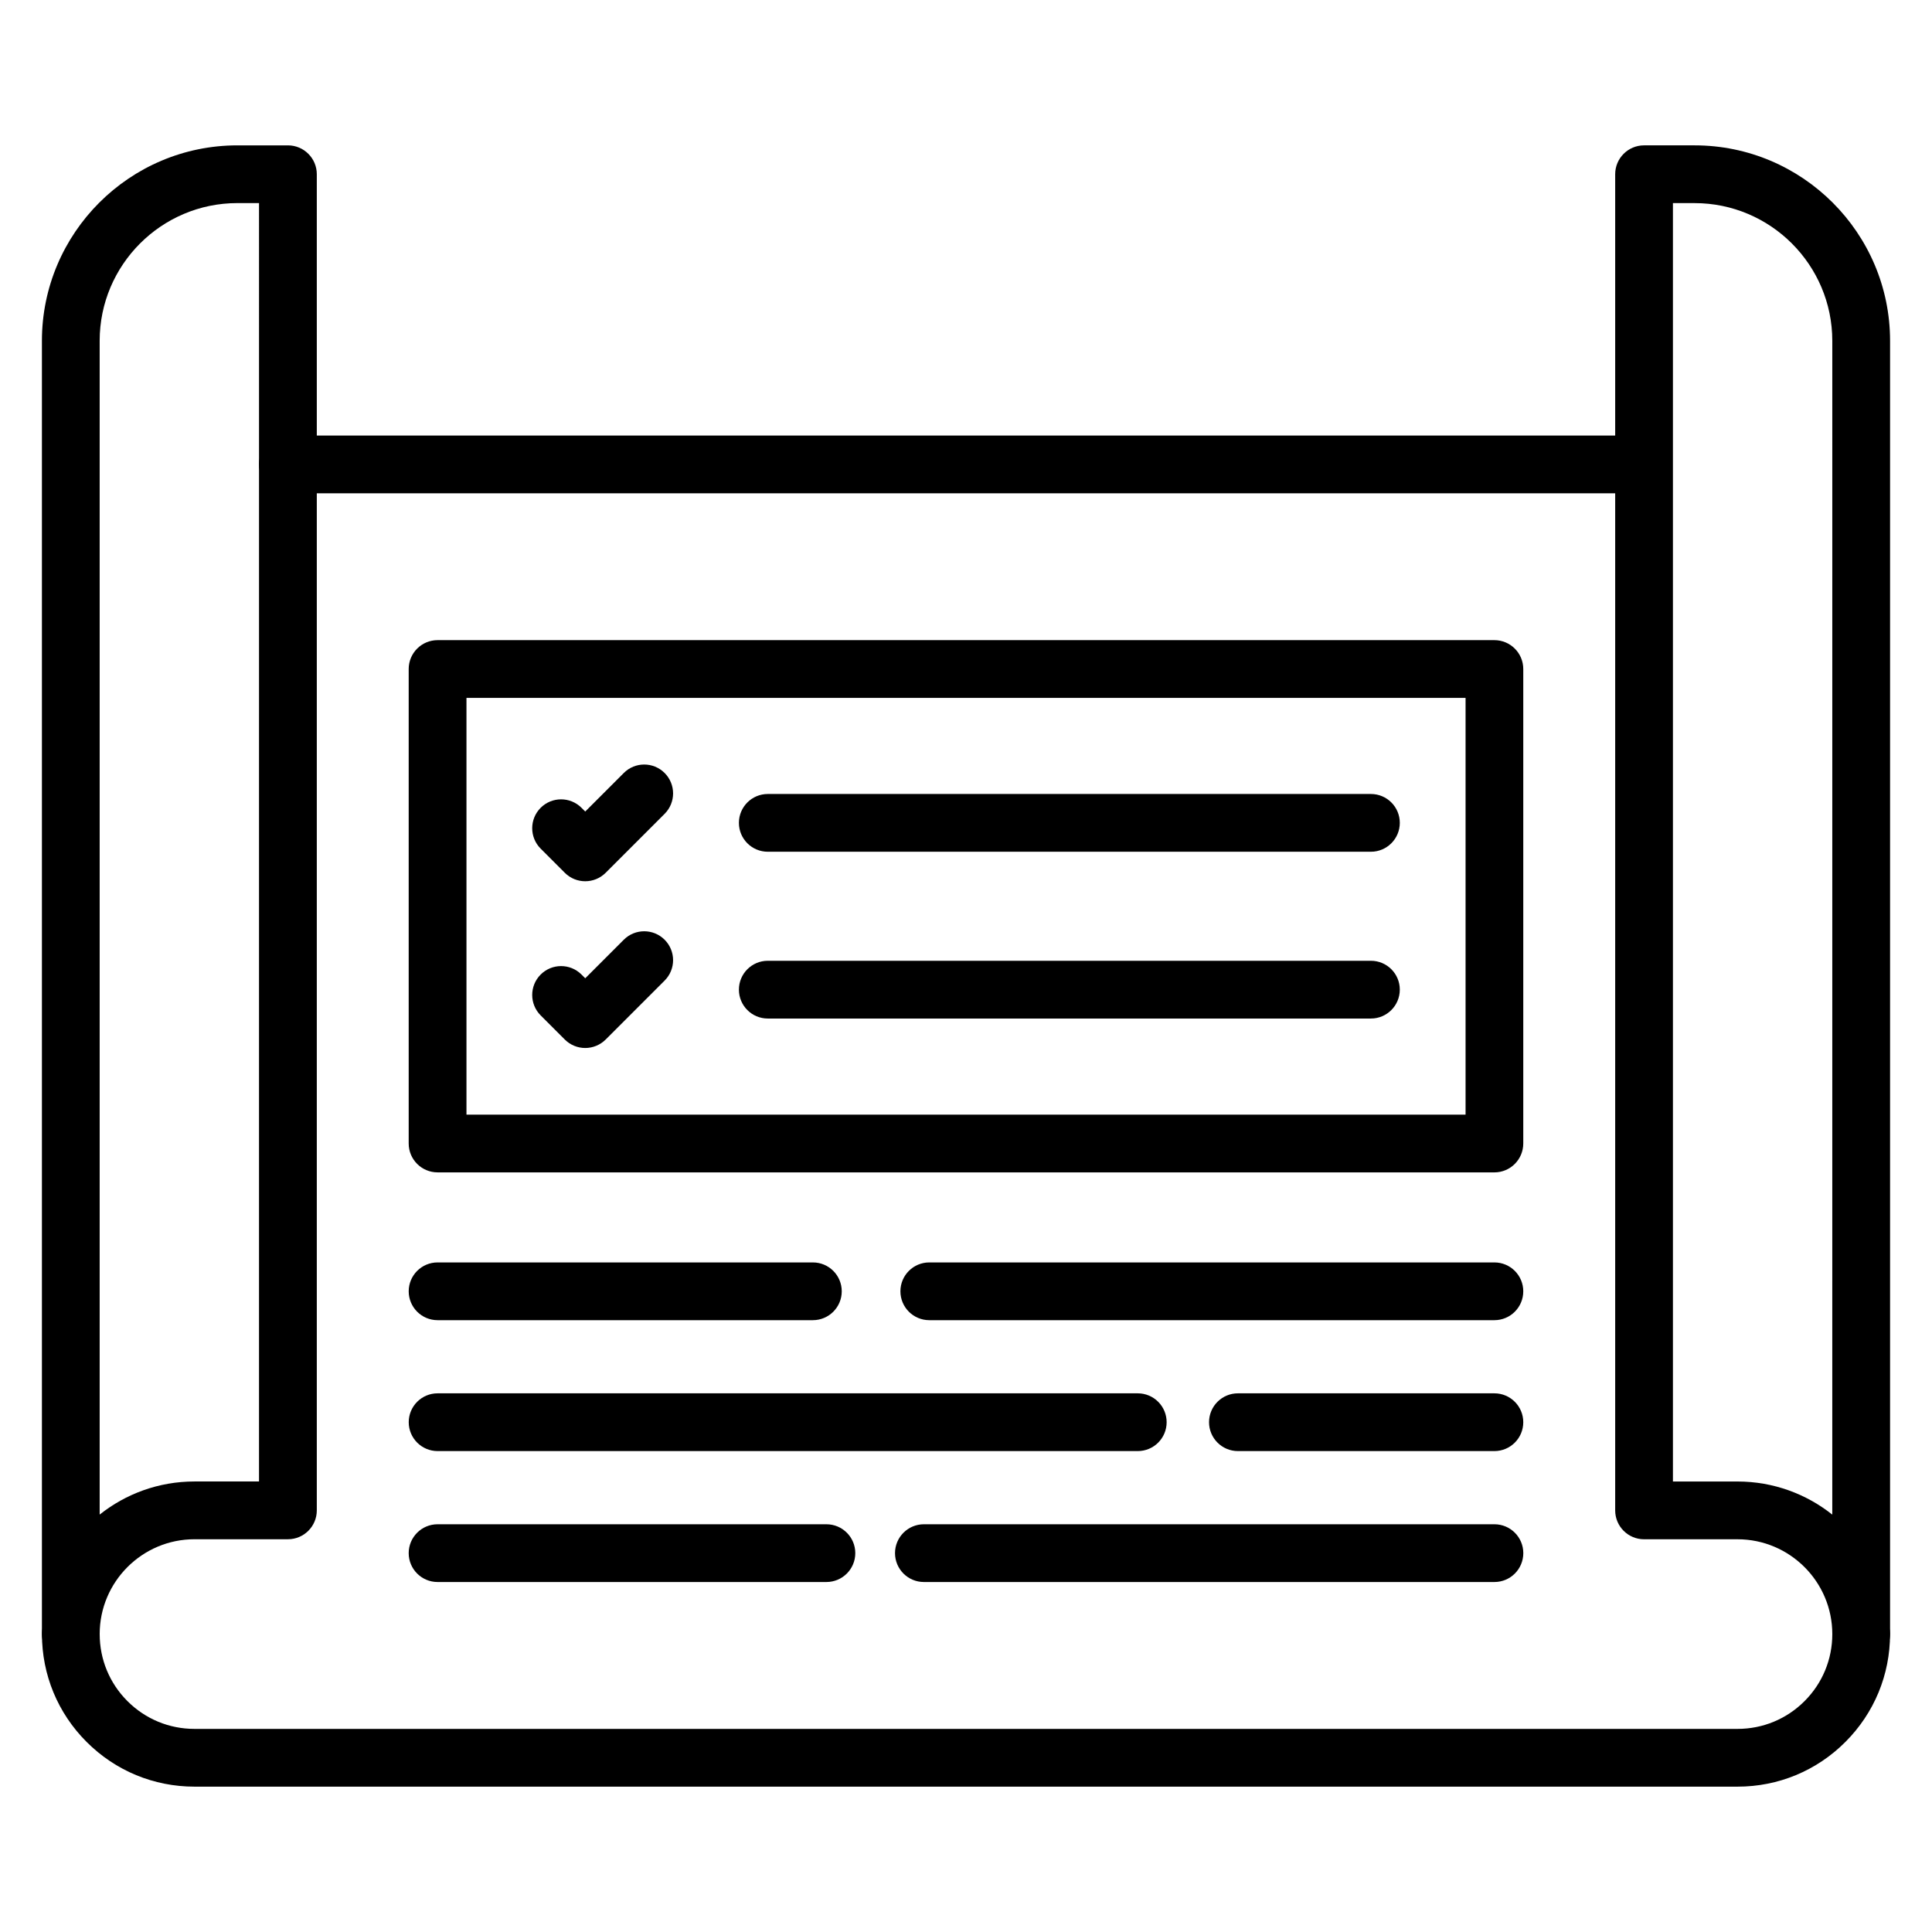
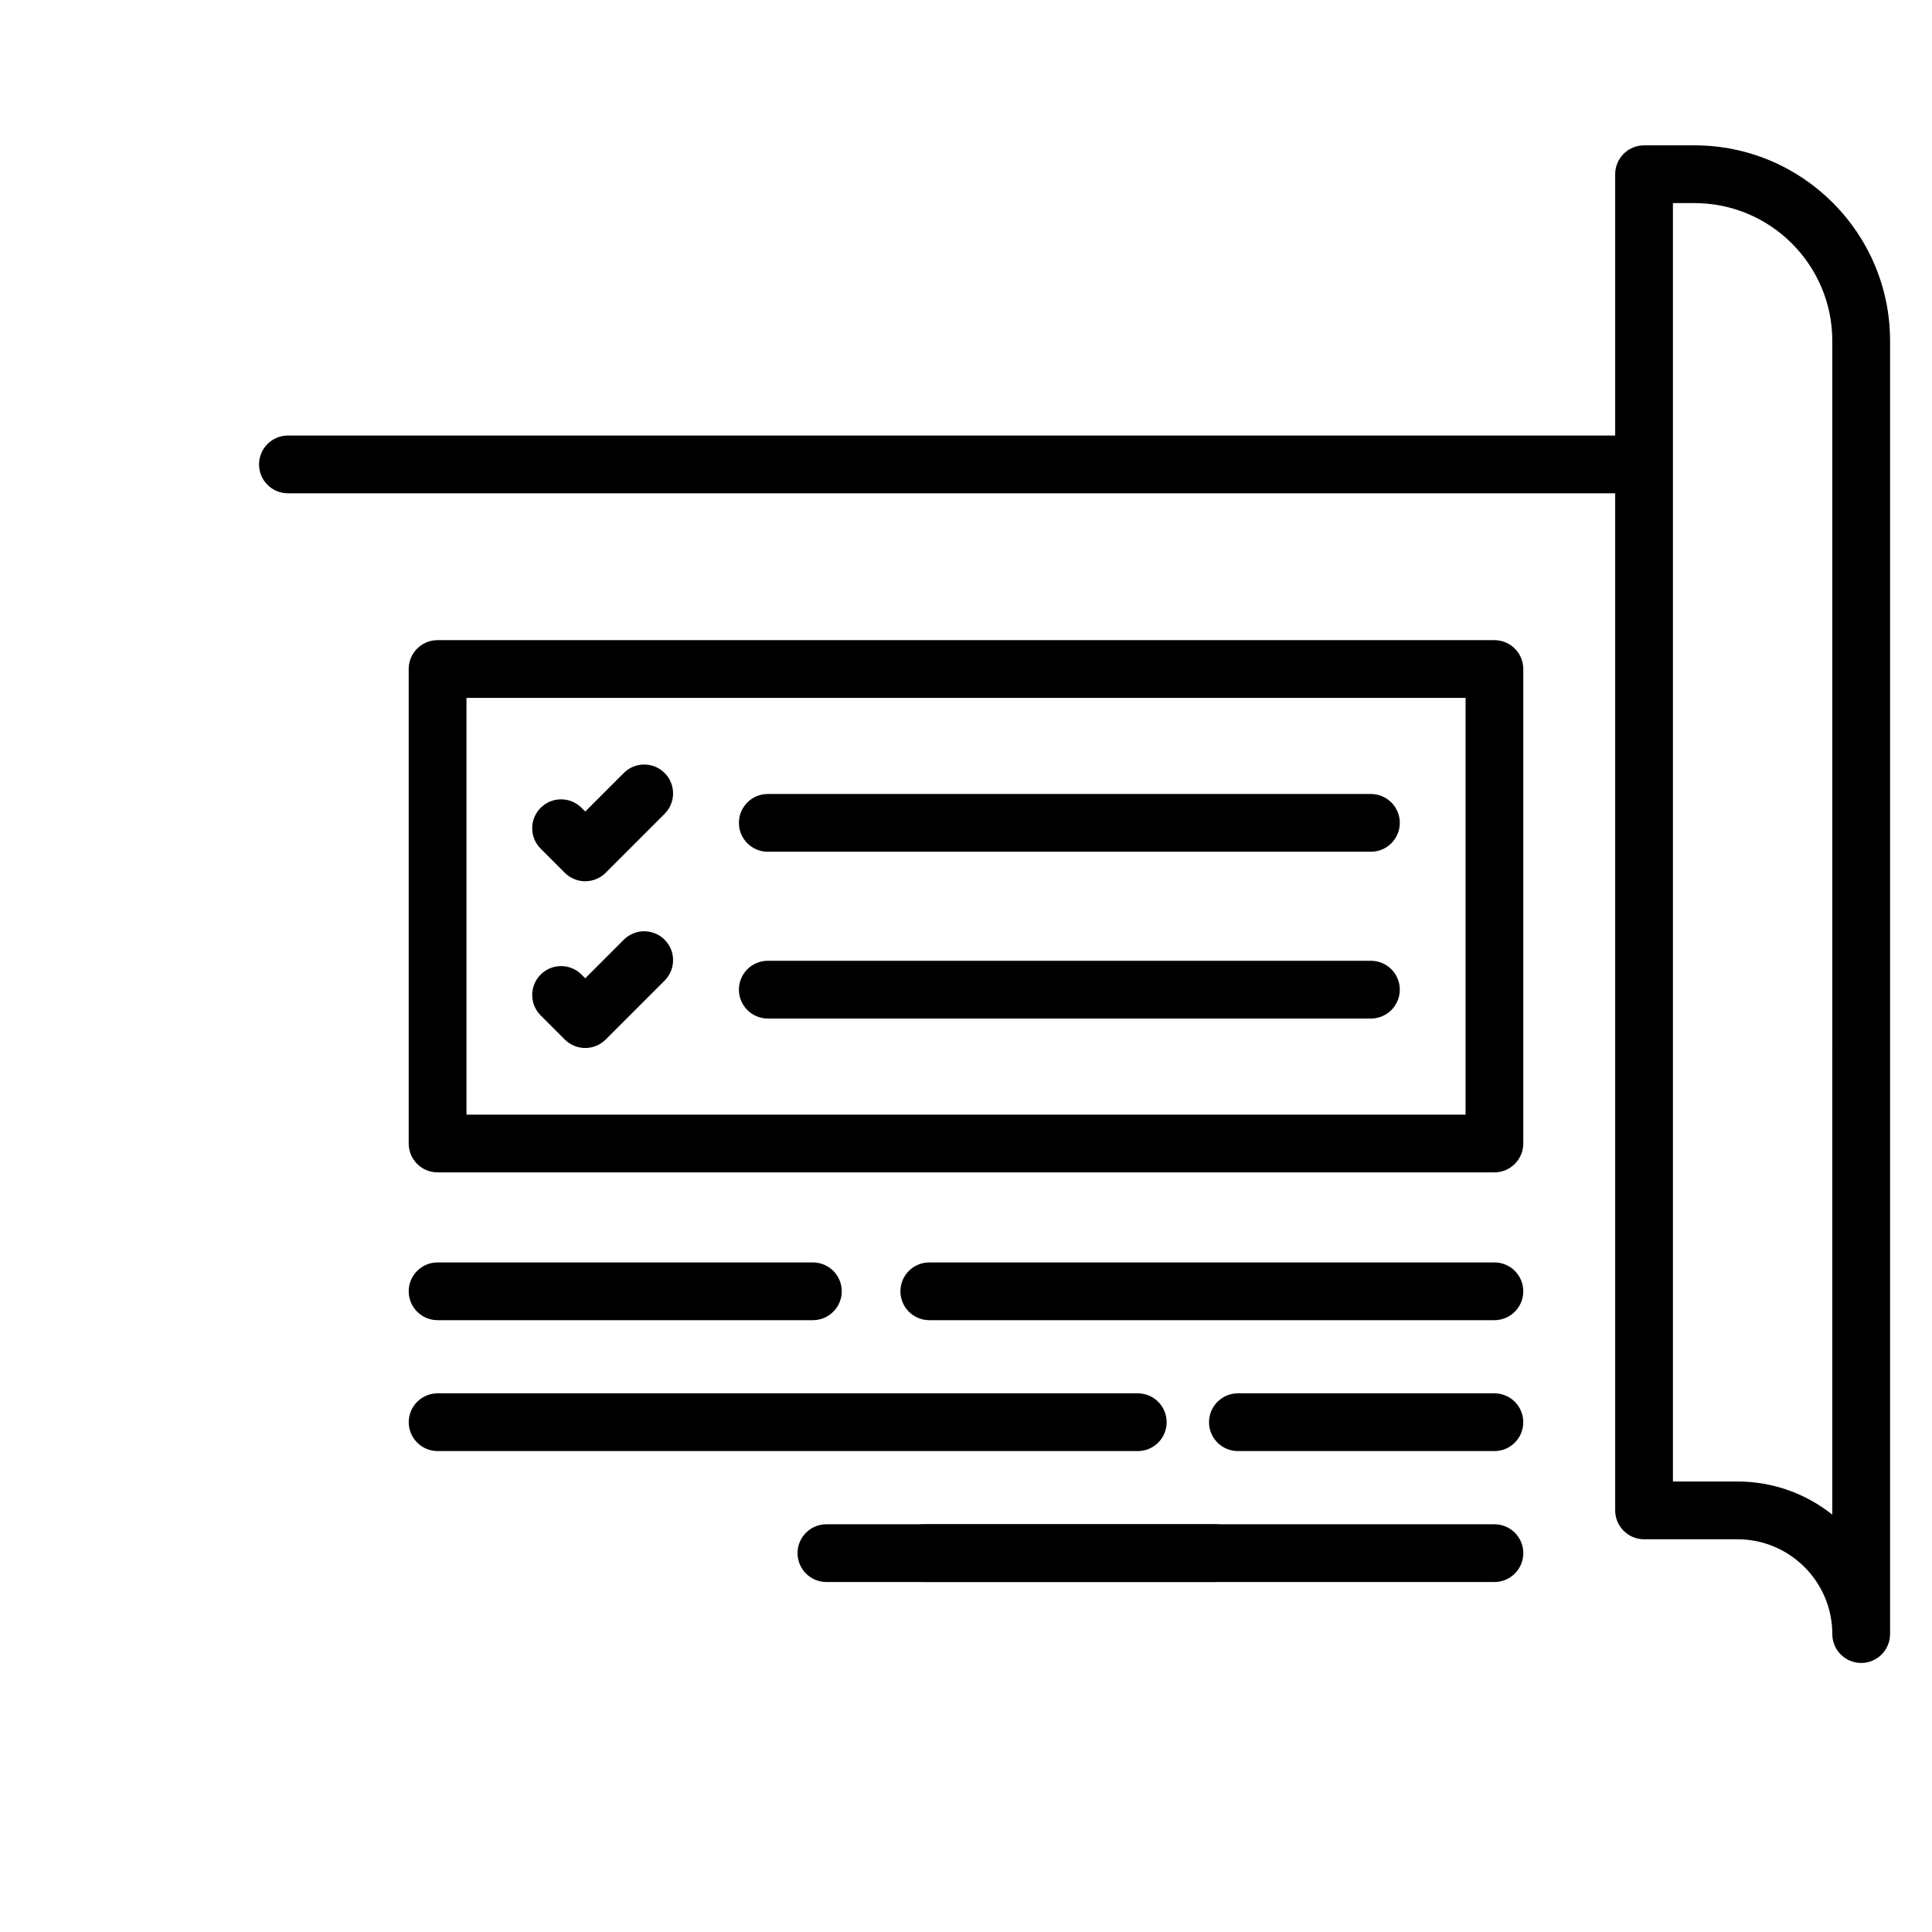
<svg xmlns="http://www.w3.org/2000/svg" fill="#000000" width="800px" height="800px" version="1.1" viewBox="144 144 512 512">
  <g>
    <path d="m637.23 584.7c-4.227 0-7.652-3.426-7.652-7.652 0-13.855-11.273-25.125-25.125-25.125h-24.762c-4.227 0-7.652-3.426-7.652-7.652v-269.54l-351.74-0.004c-4.227 0-7.652-3.426-7.652-7.652 0-4.227 3.426-7.652 7.652-7.652h351.74v-69.25c0-4.227 3.426-7.652 7.652-7.652h13.391c28.562 0 51.805 23.242 51.805 51.805v342.72c-0.004 4.227-3.426 7.656-7.656 7.656zm-49.887-48.086h17.105c9.484 0 18.223 3.285 25.125 8.773l0.004-311.06c0-20.125-16.375-36.5-36.496-36.5h-5.738z" />
-     <path d="m162.76 584.7c-4.227 0-7.652-3.426-7.652-7.652v-342.72c0-28.566 23.238-51.805 51.805-51.805h13.391c4.227 0 7.652 3.426 7.652 7.652v354.09c0 4.227-3.426 7.652-7.652 7.652h-24.762c-13.855 0-25.125 11.273-25.125 25.125-0.004 4.223-3.43 7.652-7.656 7.652zm44.148-386.88c-20.125 0-36.496 16.375-36.496 36.5v311.06c6.902-5.492 15.641-8.773 25.125-8.773h17.105l0.004-338.79z" />
-     <path d="m604.46 617.48h-408.91c-10.801 0-20.953-4.207-28.59-11.844-7.637-7.633-11.844-17.785-11.844-28.586 0-4.227 3.426-7.652 7.652-7.652 4.227 0 7.652 3.426 7.652 7.652 0 6.711 2.613 13.023 7.359 17.766 4.746 4.746 11.055 7.359 17.766 7.359h408.91c6.711 0 13.02-2.613 17.766-7.359s7.359-11.055 7.359-17.766c0-4.227 3.426-7.652 7.652-7.652 4.227 0 7.652 3.426 7.652 7.652 0 10.801-4.207 20.953-11.844 28.59-7.629 7.637-17.781 11.84-28.582 11.84z" />
    <path d="m540.03 454.69h-280.07c-4.227 0-7.652-3.426-7.652-7.652v-125.74c0-4.227 3.426-7.652 7.652-7.652h280.07c4.227 0 7.652 3.426 7.652 7.652v125.74c-0.004 4.227-3.426 7.656-7.656 7.656zm-272.41-15.305h264.77v-110.44h-264.77z" />
    <path d="m299.09 377.54c-1.957 0-3.914-0.746-5.41-2.242l-6.398-6.398c-2.988-2.988-2.988-7.836 0-10.824 2.988-2.988 7.836-2.988 10.824 0l0.988 0.988 10.215-10.215c2.988-2.988 7.836-2.988 10.824 0 2.988 2.988 2.988 7.836 0 10.824l-15.629 15.629c-1.496 1.492-3.453 2.238-5.414 2.238z" />
    <path d="m507.31 369.72h-159.84c-4.227 0-7.652-3.426-7.652-7.652 0-4.227 3.426-7.652 7.652-7.652h159.84c4.227 0 7.652 3.426 7.652 7.652-0.004 4.227-3.43 7.652-7.656 7.652z" />
    <path d="m299.09 421.73c-2.027 0-3.977-0.809-5.41-2.242l-6.398-6.398c-2.988-2.988-2.988-7.836 0-10.824 2.988-2.988 7.836-2.988 10.824 0l0.988 0.988 10.215-10.215c2.988-2.988 7.836-2.988 10.824 0 2.988 2.988 2.988 7.836 0 10.824l-15.629 15.629c-1.438 1.43-3.383 2.238-5.414 2.238z" />
    <path d="m507.31 413.92h-159.84c-4.227 0-7.652-3.426-7.652-7.652s3.426-7.652 7.652-7.652h159.84c4.227 0 7.652 3.426 7.652 7.652-0.004 4.227-3.43 7.652-7.656 7.652z" />
    <path d="m359.42 493.86h-99.457c-4.227 0-7.652-3.426-7.652-7.652s3.426-7.652 7.652-7.652h99.457c4.227 0 7.652 3.426 7.652 7.652s-3.426 7.652-7.652 7.652z" />
    <path d="m540.03 493.86h-149.76c-4.227 0-7.652-3.426-7.652-7.652s3.426-7.652 7.652-7.652h149.76c4.227 0 7.652 3.426 7.652 7.652s-3.422 7.652-7.652 7.652z" />
    <path d="m445.52 528.55h-185.55c-4.227 0-7.652-3.426-7.652-7.652 0-4.227 3.426-7.652 7.652-7.652h185.55c4.227 0 7.652 3.426 7.652 7.652 0 4.231-3.422 7.652-7.652 7.652z" />
    <path d="m540.03 528.55h-67.969c-4.227 0-7.652-3.426-7.652-7.652 0-4.227 3.426-7.652 7.652-7.652h67.969c4.227 0 7.652 3.426 7.652 7.652 0 4.231-3.422 7.652-7.652 7.652z" />
-     <path d="m363.01 563.25h-103.05c-4.227 0-7.652-3.426-7.652-7.652 0-4.227 3.426-7.652 7.652-7.652h103.05c4.227 0 7.652 3.426 7.652 7.652 0 4.231-3.43 7.652-7.652 7.652z" />
+     <path d="m363.01 563.25c-4.227 0-7.652-3.426-7.652-7.652 0-4.227 3.426-7.652 7.652-7.652h103.05c4.227 0 7.652 3.426 7.652 7.652 0 4.231-3.43 7.652-7.652 7.652z" />
    <path d="m540.03 563.25h-151.19c-4.227 0-7.652-3.426-7.652-7.652 0-4.227 3.426-7.652 7.652-7.652h151.2c4.227 0 7.652 3.426 7.652 7.652-0.004 4.231-3.426 7.652-7.656 7.652z" />
  </g>
</svg>